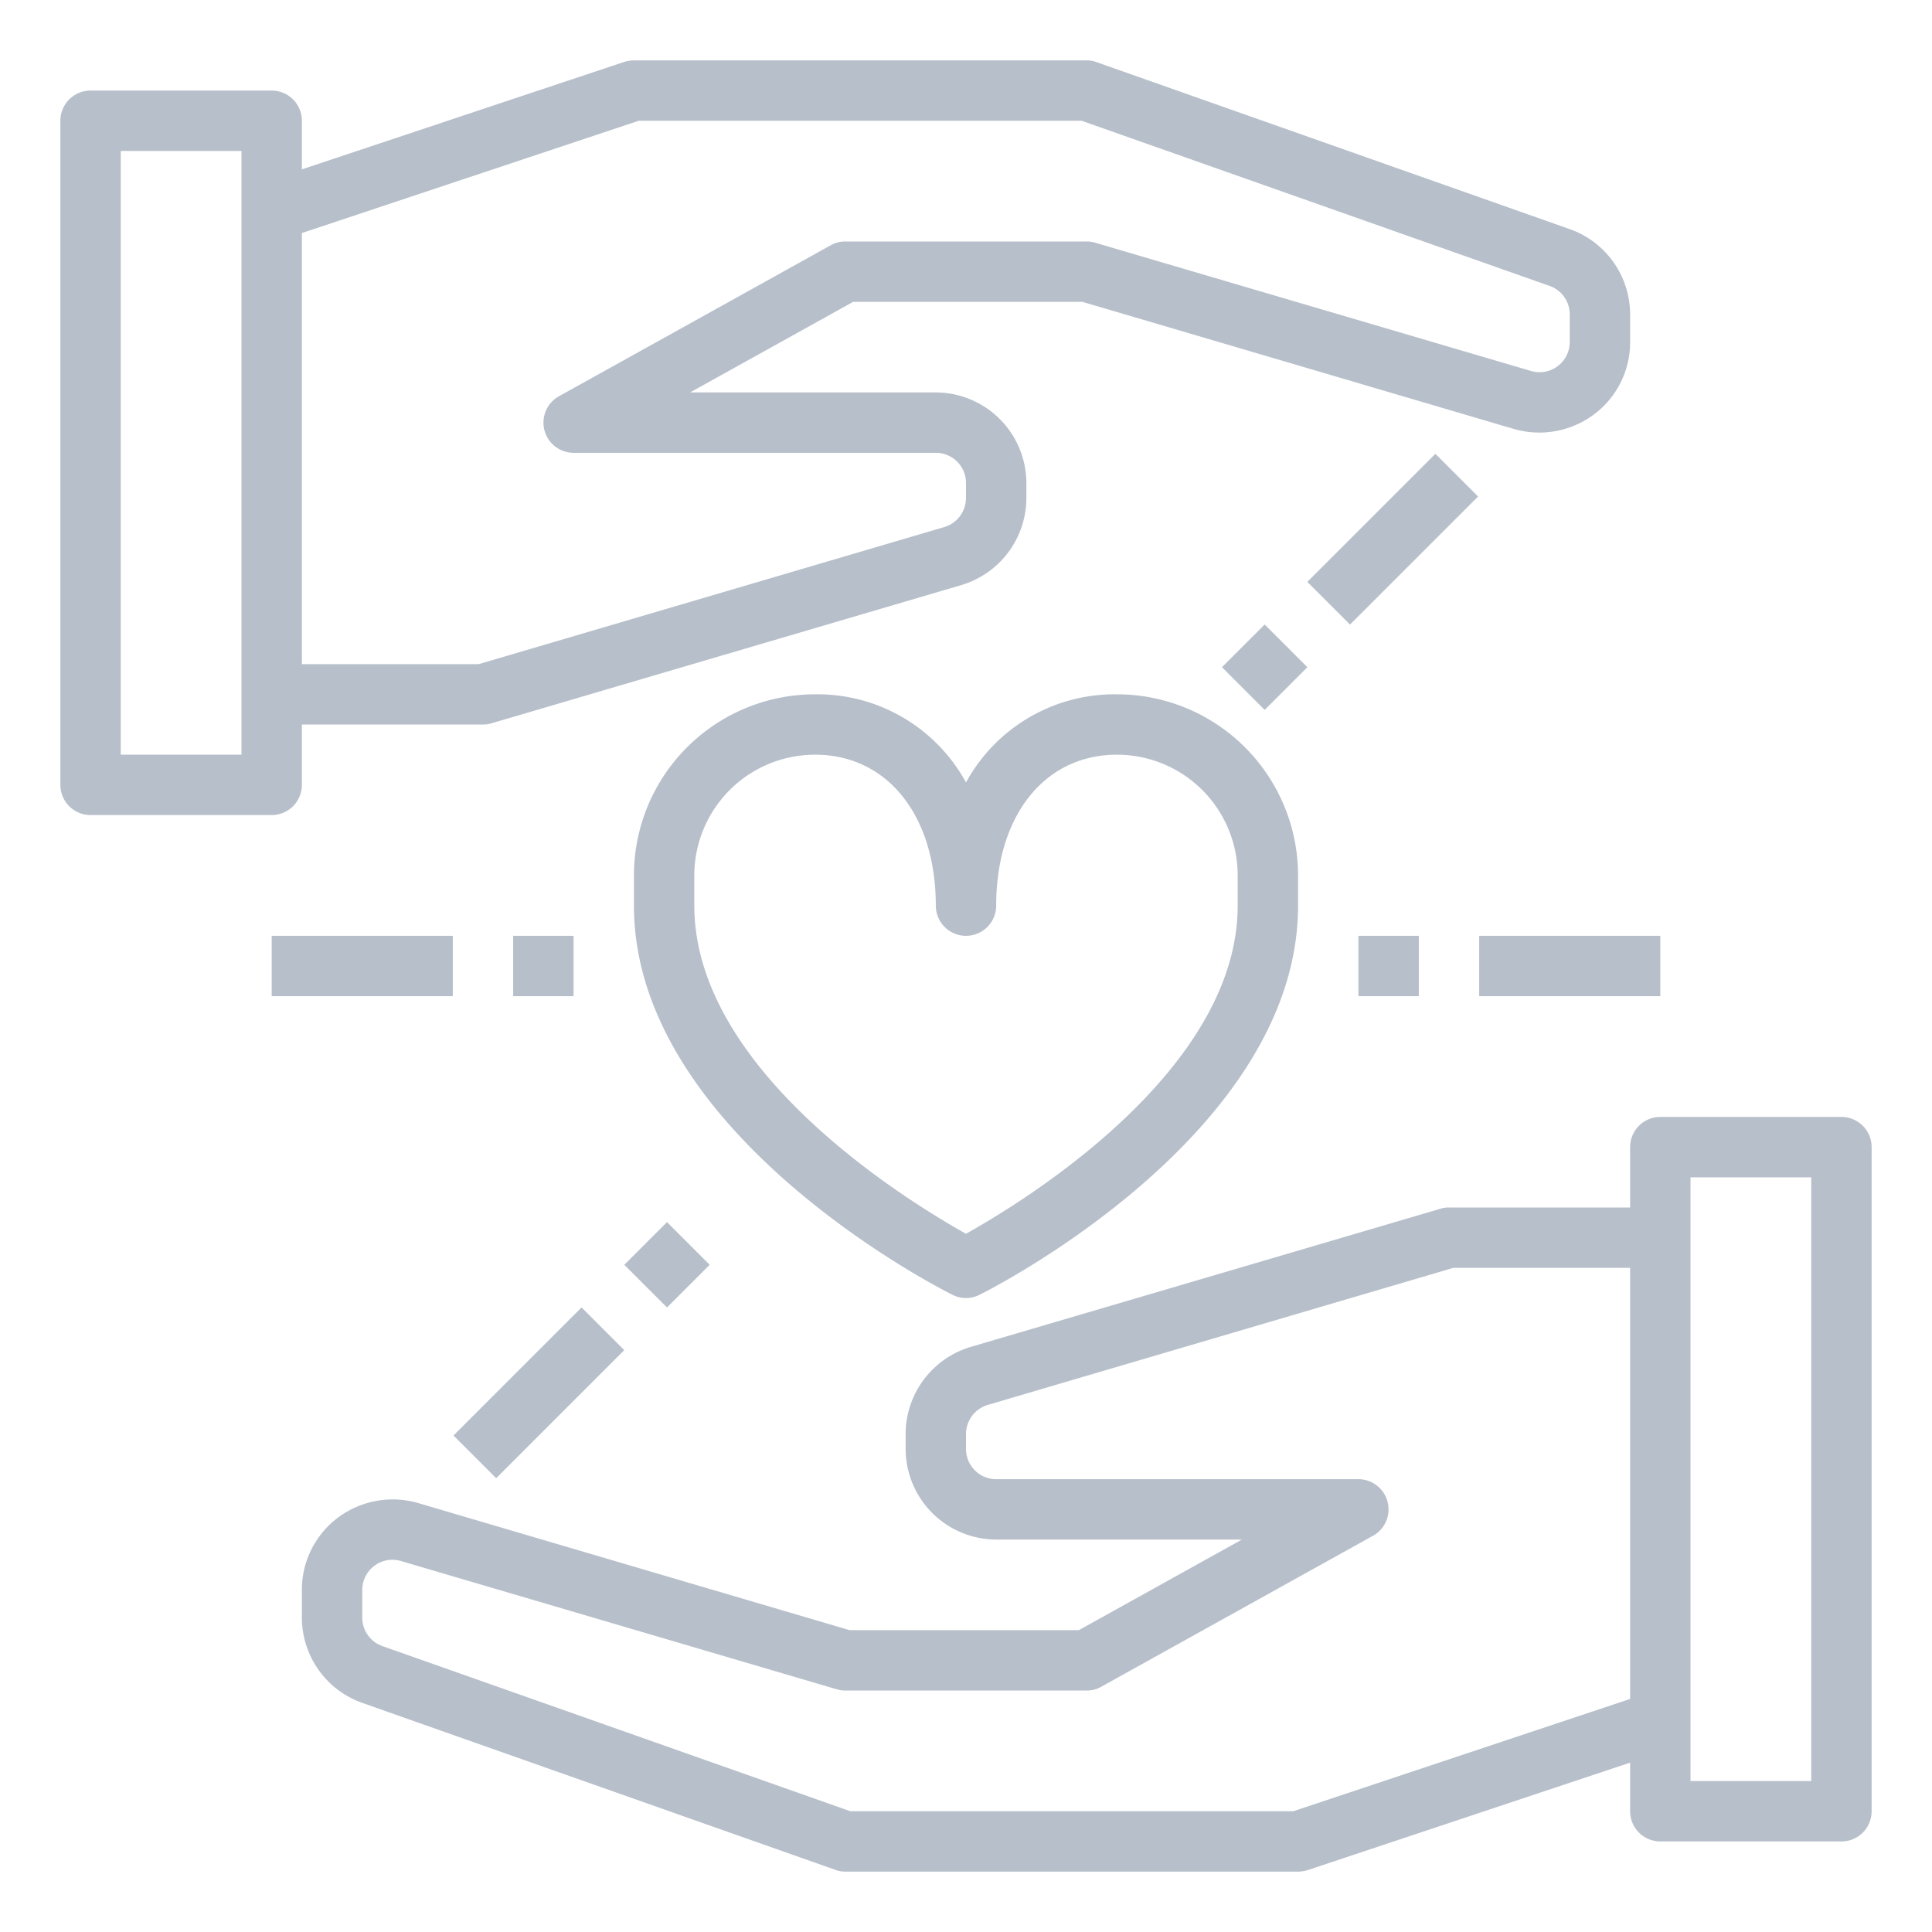
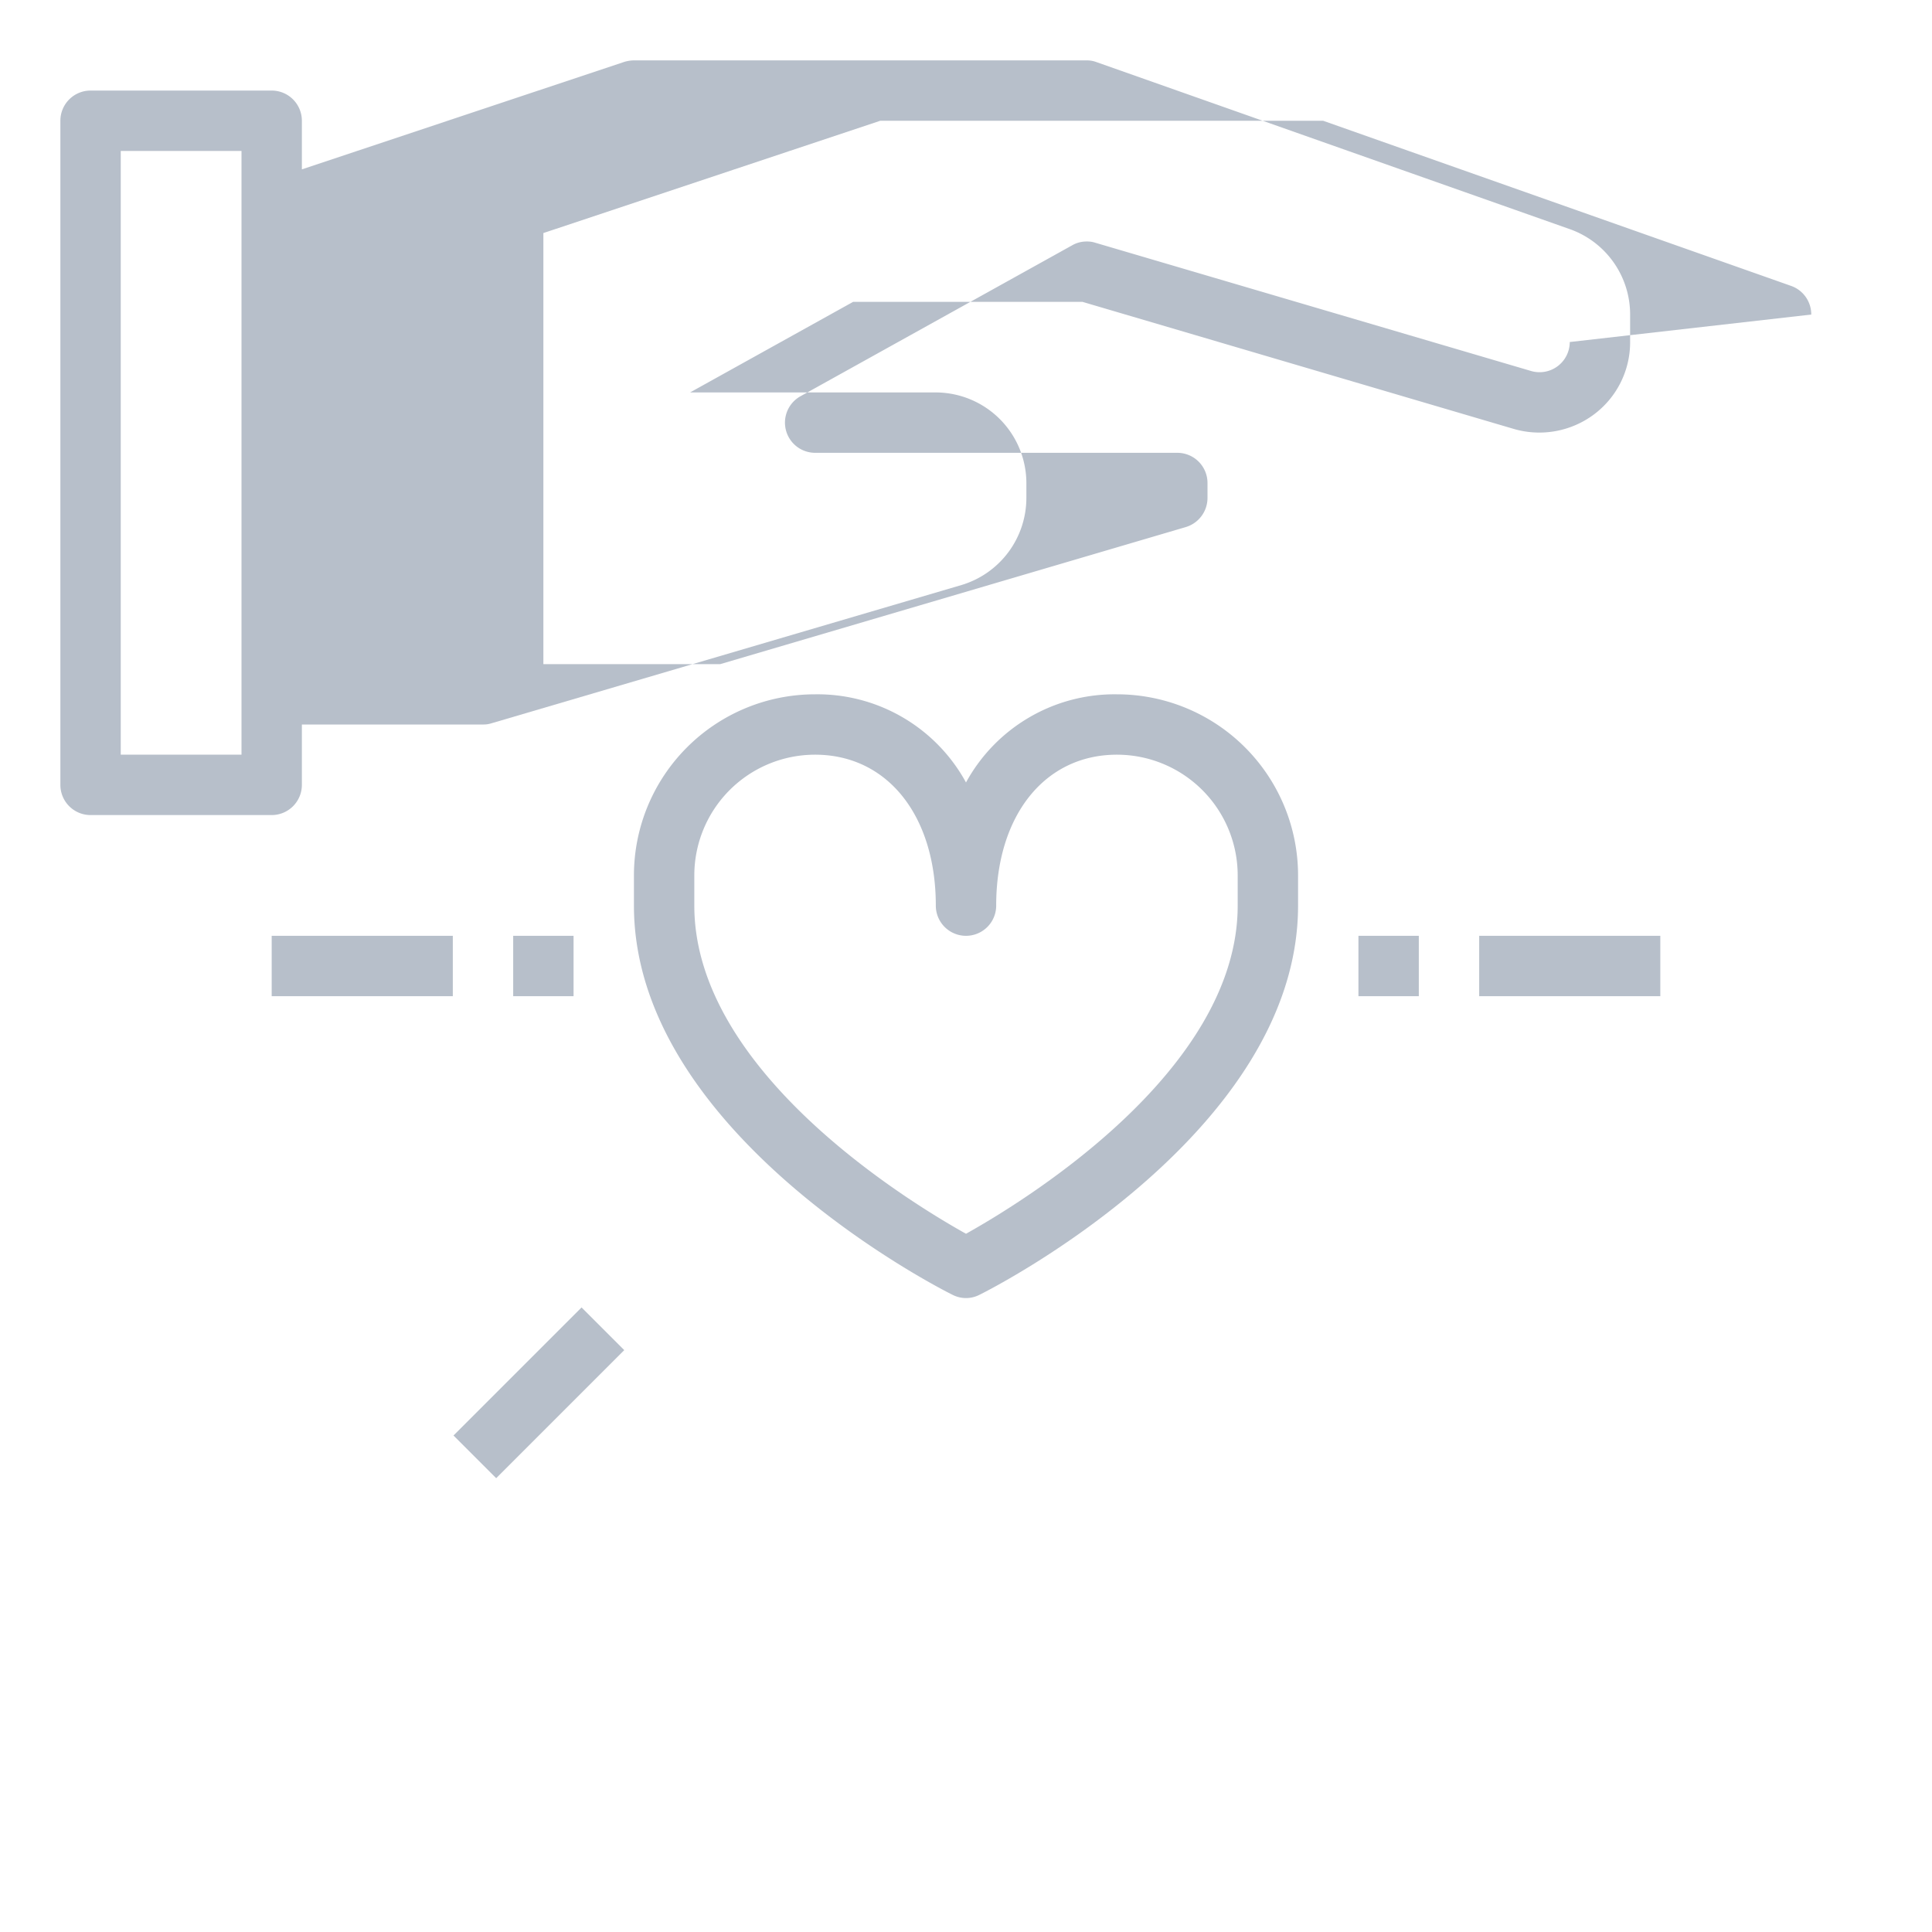
<svg xmlns="http://www.w3.org/2000/svg" height="512" viewBox="0 0 64 64" width="512" fill="#b7bfca">
  <g id="relationship">
-     <path d="m52 7.59-15.67-5.53a.919.919 0 0 0 -.33-.06h-15a1.185 1.185 0 0 0 -.32.05l-10.68 3.56v-1.61a1 1 0 0 0 -1-1h-6a1 1 0 0 0 -1 1v22a1 1 0 0 0 1 1h6a1 1 0 0 0 1-1v-2h6a.863.863 0 0 0 .28-.04l15.57-4.58a3.015 3.015 0 0 0 2.15-2.88v-.5a3.009 3.009 0 0 0 -3-3h-8.14l5.4-3h7.6l14.29 4.21a3.025 3.025 0 0 0 2.65-.48 2.984 2.984 0 0 0 1.2-2.4v-.91a3 3 0 0 0 -2-2.83zm-44 17.41h-4v-20h4zm44-13.67a1 1 0 0 1 -1.28.96l-14.44-4.25a.863.863 0 0 0 -.28-.04h-8a.947.947 0 0 0 -.49.13l-9 5a1 1 0 0 0 .49 1.87h12a1 1 0 0 1 1 1v.5a1.008 1.008 0 0 1 -.72.96l-15.42 4.54h-5.86v-14.28l11.16-3.72h14.67l15.5 5.47a1 1 0 0 1 .67.95z" />
-     <path d="m61 37h-6a1 1 0 0 0 -1 1v2h-6a.863.863 0 0 0 -.28.04l-15.57 4.58a3.015 3.015 0 0 0 -2.15 2.88v.5a3.009 3.009 0 0 0 3 3h8.14l-5.4 3h-7.6l-14.29-4.21a3.025 3.025 0 0 0 -2.65.48 2.984 2.984 0 0 0 -1.2 2.4v.91a3 3 0 0 0 2 2.83l15.67 5.53a.919.919 0 0 0 .33.06h15a1.185 1.185 0 0 0 .32-.05l10.68-3.56v1.61a1 1 0 0 0 1 1h6a1 1 0 0 0 1-1v-22a1 1 0 0 0 -1-1zm-7 19.28-11.16 3.72h-14.67l-15.5-5.47a1 1 0 0 1 -.67-.95v-.91a1 1 0 0 1 1.28-.96l14.44 4.25a.863.863 0 0 0 .28.04h8a.947.947 0 0 0 .49-.13l9-5a1 1 0 0 0 -.49-1.87h-12a1 1 0 0 1 -1-1v-.5a1.008 1.008 0 0 1 .72-.96l15.42-4.54h5.86zm6 2.72h-4v-20h4z" />
+     <path d="m52 7.59-15.67-5.53a.919.919 0 0 0 -.33-.06h-15a1.185 1.185 0 0 0 -.32.05l-10.68 3.56v-1.61a1 1 0 0 0 -1-1h-6a1 1 0 0 0 -1 1v22a1 1 0 0 0 1 1h6a1 1 0 0 0 1-1v-2h6a.863.863 0 0 0 .28-.04l15.57-4.58a3.015 3.015 0 0 0 2.15-2.88v-.5a3.009 3.009 0 0 0 -3-3h-8.14l5.4-3h7.6l14.29 4.21a3.025 3.025 0 0 0 2.65-.48 2.984 2.984 0 0 0 1.2-2.4v-.91a3 3 0 0 0 -2-2.83zm-44 17.41h-4v-20h4zm44-13.67a1 1 0 0 1 -1.28.96l-14.44-4.25a.863.863 0 0 0 -.28-.04a.947.947 0 0 0 -.49.13l-9 5a1 1 0 0 0 .49 1.87h12a1 1 0 0 1 1 1v.5a1.008 1.008 0 0 1 -.72.96l-15.42 4.54h-5.86v-14.28l11.16-3.72h14.67l15.5 5.47a1 1 0 0 1 .67.95z" />
    <path d="m37 23a5.608 5.608 0 0 0 -5 2.92 5.608 5.608 0 0 0 -5-2.92 6 6 0 0 0 -6 6v1c0 7.53 10.12 12.68 10.55 12.89a.975.975 0 0 0 .9 0c.43-.21 10.55-5.36 10.55-12.89v-1a6 6 0 0 0 -6-6zm4 7c0 5.49-7.12 9.82-9 10.87-1.88-1.05-9-5.38-9-10.87v-1a4 4 0 0 1 4-4c2.39 0 4 2.01 4 5a1 1 0 0 0 2 0c0-2.99 1.61-5 4-5a4 4 0 0 1 4 4z" />
    <path d="m45 31h2v2h-2z" />
    <path d="m49 31h6v2h-6z" />
-     <path d="m40.9 21.101h2v2h-2z" transform="matrix(.707 -.707 .707 .707 -3.355 36.1)" />
-     <path d="m43.142 16.858h6v2h-6z" transform="matrix(.707 -.707 .707 .707 .887 37.858)" />
    <path d="m17 31h2v2h-2z" />
    <path d="m9 31h6v2h-6z" />
-     <path d="m21.101 40.9h2v2h-2z" transform="matrix(.707 -.707 .707 .707 -23.154 27.9)" />
    <path d="m14.858 45.142h6v2h-6z" transform="matrix(.707 -.707 .707 .707 -27.397 26.142)" />
  </g>
</svg>